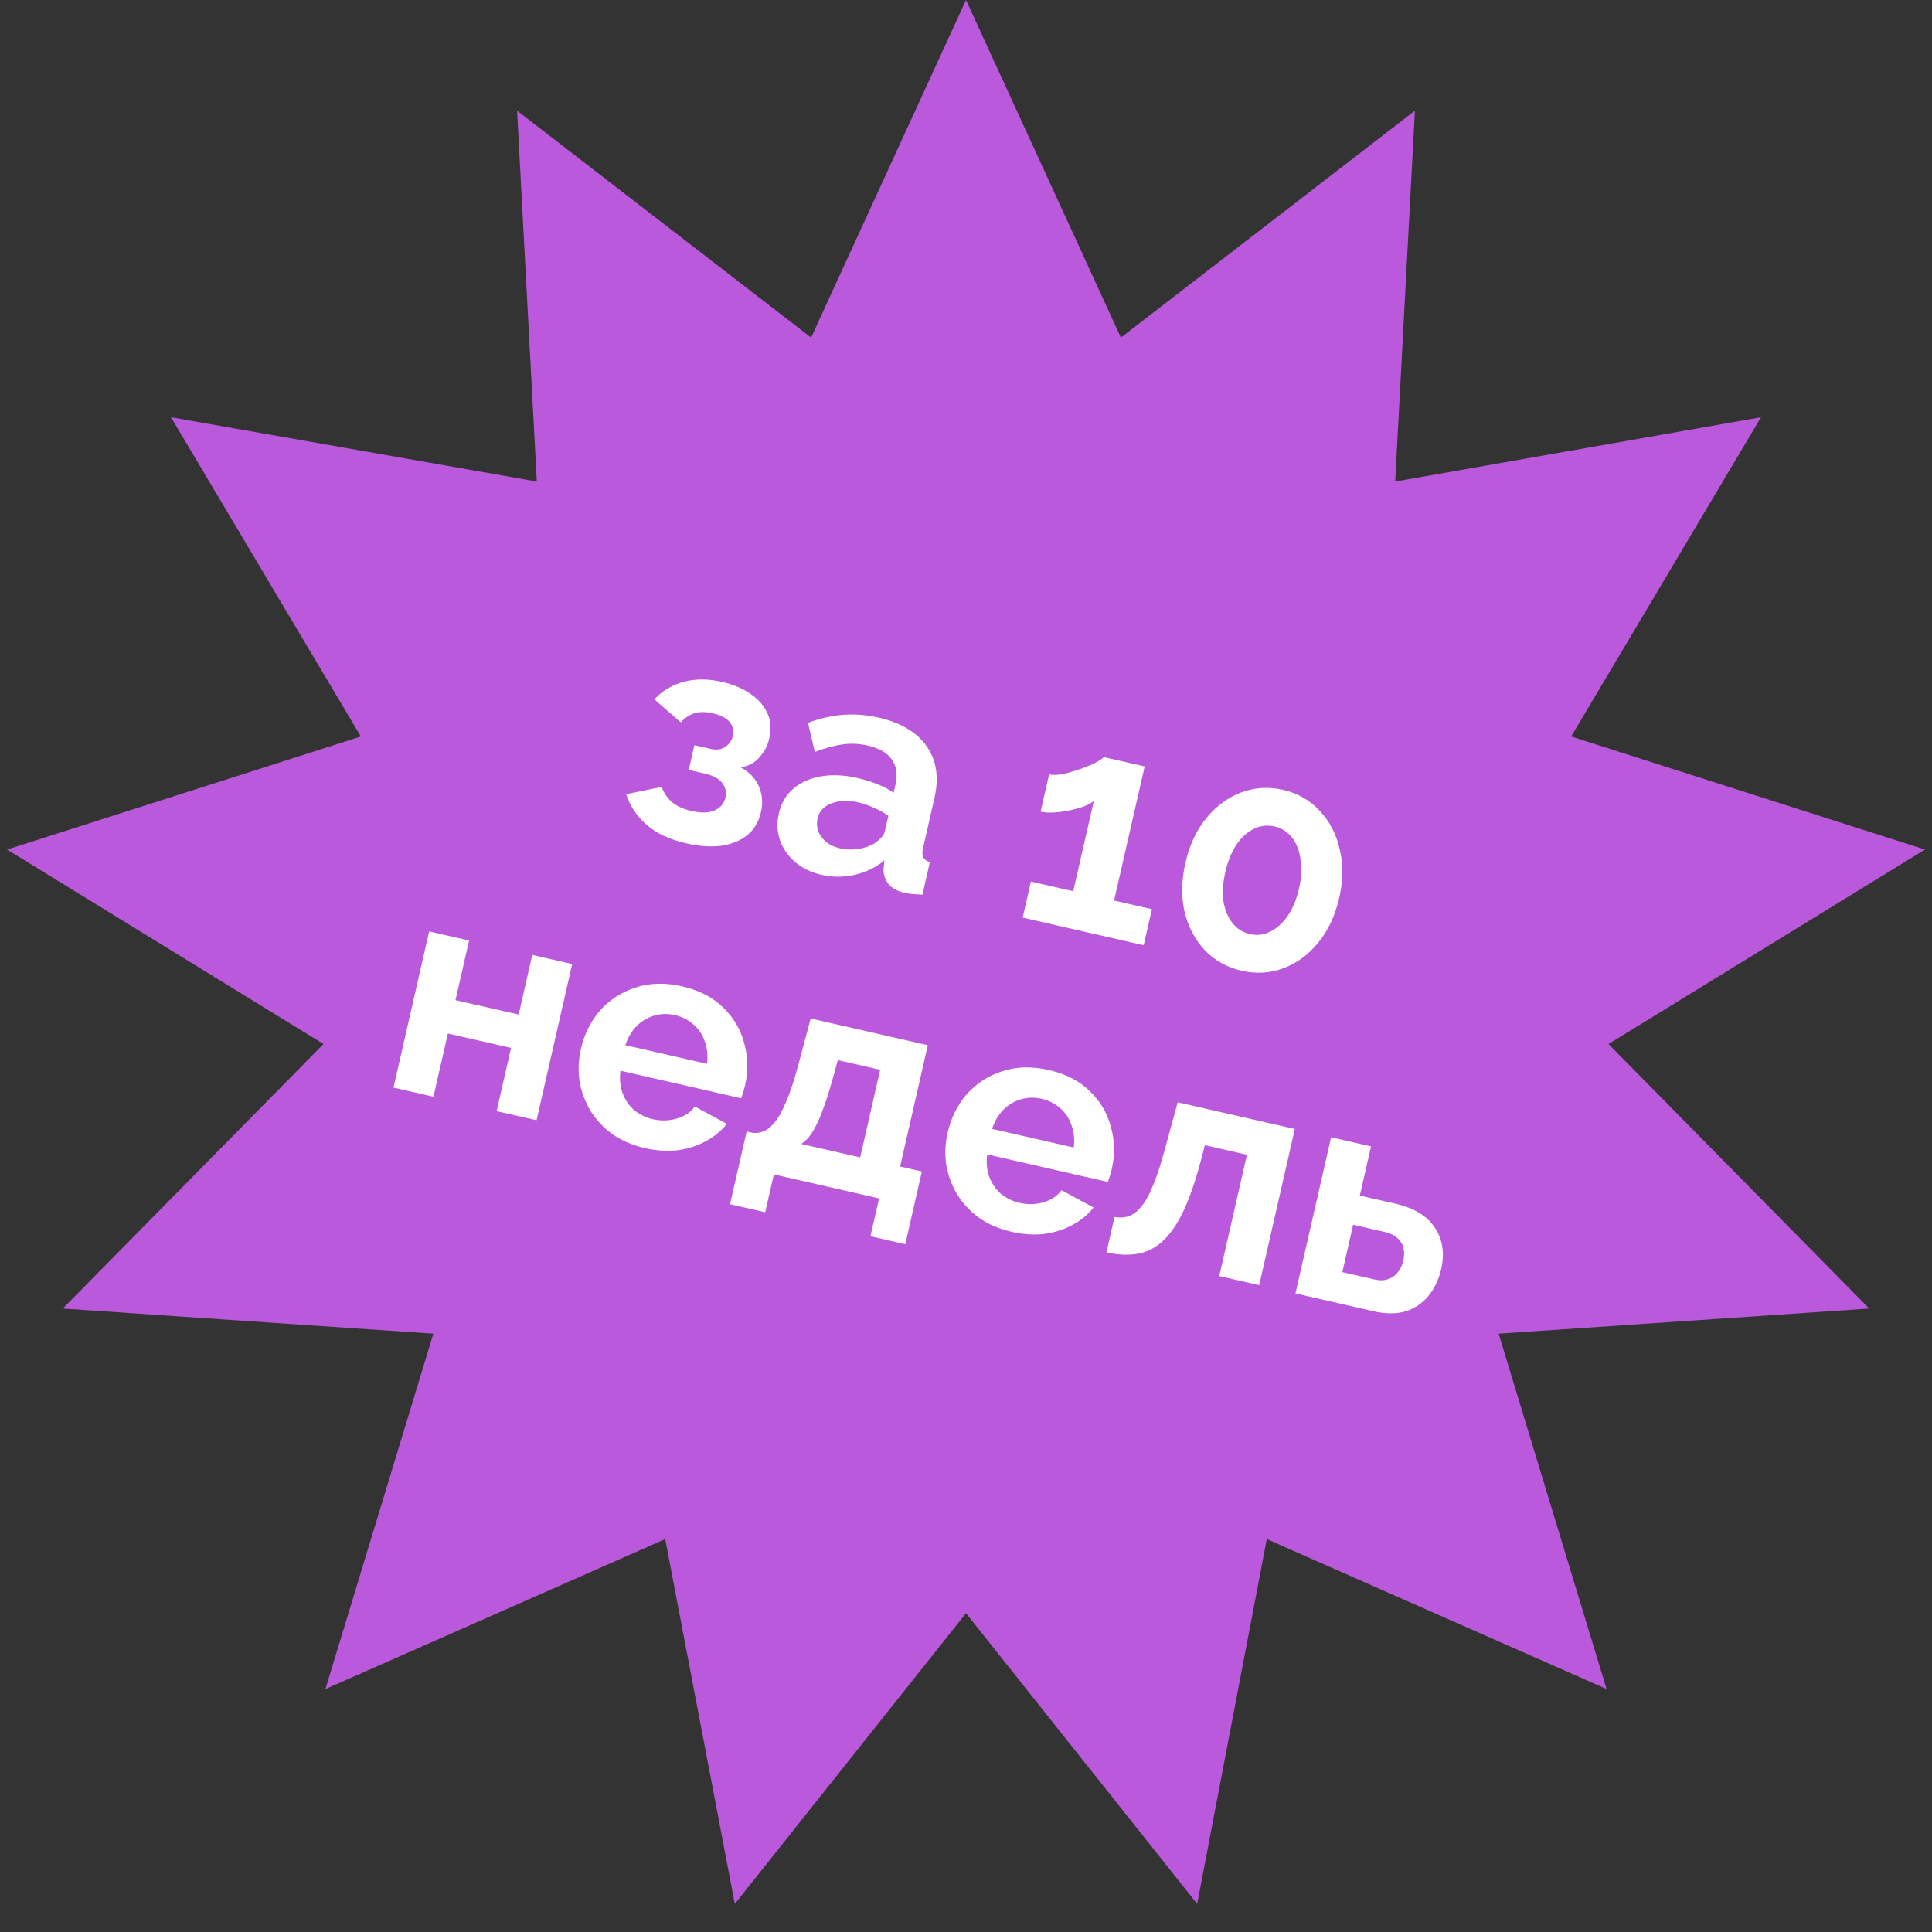
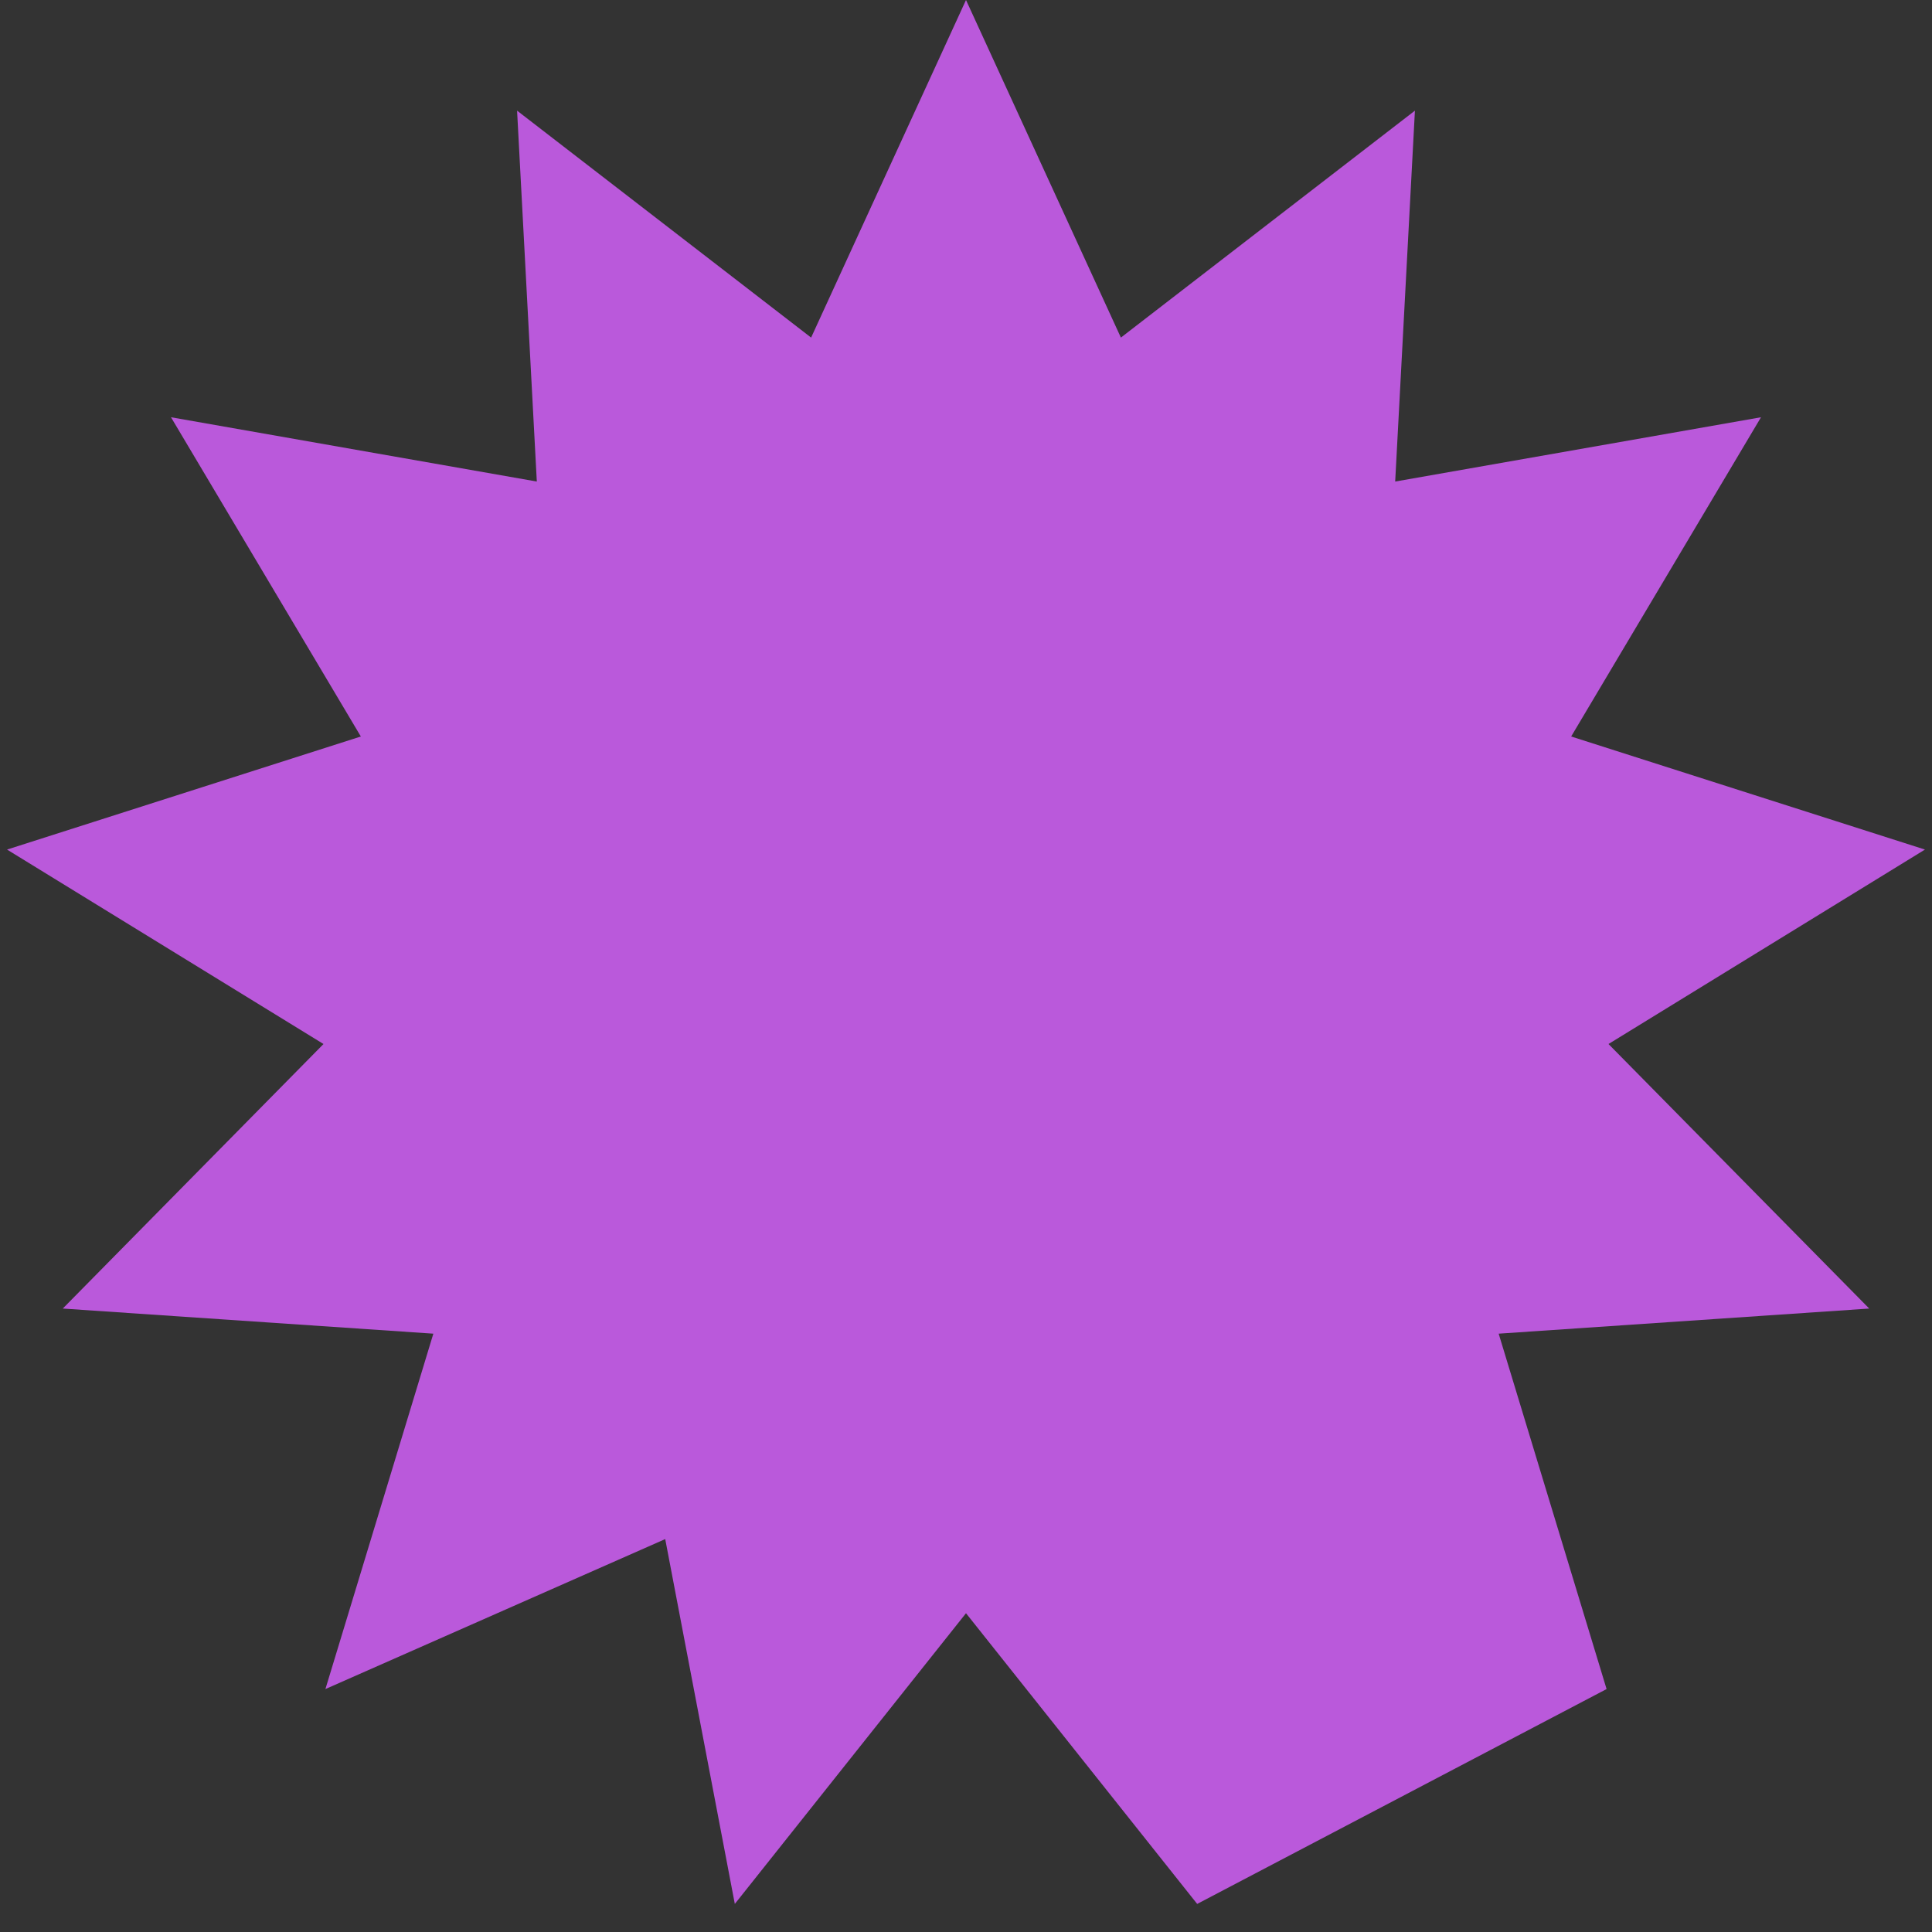
<svg xmlns="http://www.w3.org/2000/svg" width="158" height="158" viewBox="0 0 158 158" fill="none">
  <rect x="0" y="0" width="158" height="158" fill="#333333" stroke="none" />
-   <path d="M79 0L91.667 27.608L115.713 9.049L114.099 39.381L144.016 34.123L128.49 60.231L157.424 69.478L131.544 85.38L152.866 107.014L122.561 109.068L131.387 138.132L103.598 125.867L97.906 155.704L79 131.93L60.094 155.704L54.402 125.867L26.613 138.132L35.44 109.068L5.134 107.014L26.456 85.38L0.576 69.478L29.51 60.231L13.984 34.123L43.901 39.381L42.287 9.049L66.333 27.608L79 0Z" fill="#BA59DB" />
-   <path d="M56.134 68.972C54.769 68.66 53.687 68.157 52.889 67.462C52.09 66.767 51.529 65.929 51.205 64.949L54.11 64.356C54.29 64.841 54.572 65.256 54.955 65.6C55.358 65.931 55.892 66.173 56.559 66.325C57.322 66.499 57.941 66.486 58.413 66.287C58.906 66.074 59.209 65.725 59.32 65.237C59.424 64.782 59.337 64.377 59.058 64.023C58.78 63.669 58.308 63.416 57.642 63.264L56.325 62.964L56.787 60.941L58.128 61.247C58.437 61.317 58.709 61.32 58.947 61.254C59.204 61.176 59.413 61.044 59.575 60.859C59.754 60.678 59.874 60.449 59.937 60.172C60.03 59.766 59.943 59.396 59.678 59.062C59.428 58.731 58.962 58.488 58.28 58.333C57.711 58.203 57.216 58.201 56.794 58.327C56.388 58.456 56.015 58.705 55.675 59.072L53.514 57.194C54.151 56.501 54.943 56.024 55.892 55.762C56.857 55.503 57.908 55.504 59.046 55.764C59.94 55.968 60.704 56.287 61.34 56.723C61.992 57.162 62.462 57.688 62.749 58.301C63.037 58.914 63.091 59.61 62.913 60.39C62.787 60.943 62.527 61.447 62.132 61.904C61.753 62.365 61.236 62.648 60.579 62.755C61.307 63.16 61.803 63.684 62.066 64.325C62.347 64.971 62.401 65.667 62.231 66.414C62.045 67.227 61.66 67.865 61.075 68.33C60.495 68.779 59.781 69.06 58.934 69.175C58.091 69.273 57.158 69.205 56.134 68.972ZM63.697 66.518C63.886 65.689 64.278 65.018 64.874 64.505C65.49 63.978 66.251 63.639 67.158 63.487C68.064 63.335 69.054 63.381 70.126 63.626C70.663 63.749 71.198 63.913 71.732 64.121C72.266 64.328 72.715 64.567 73.081 64.839L73.236 64.156C73.422 63.344 73.321 62.663 72.934 62.113C72.562 61.567 71.906 61.186 70.963 60.971C70.265 60.811 69.571 60.781 68.881 60.88C68.192 60.979 67.444 61.185 66.638 61.497L66.079 59.112C67.05 58.753 68.006 58.535 68.947 58.459C69.903 58.387 70.869 58.462 71.844 58.684C73.664 59.1 74.974 59.877 75.773 61.017C76.59 62.161 76.805 63.578 76.419 65.267L75.49 69.338C75.412 69.679 75.413 69.936 75.494 70.108C75.59 70.284 75.773 70.42 76.042 70.515L75.436 73.172C75.132 73.154 74.855 73.133 74.603 73.11C74.369 73.091 74.17 73.062 74.007 73.025C73.357 72.877 72.895 72.618 72.621 72.247C72.362 71.881 72.241 71.477 72.256 71.036L72.333 70.361C71.618 70.95 70.801 71.345 69.883 71.546C68.966 71.746 68.076 71.749 67.215 71.552C66.37 71.359 65.645 71.014 65.041 70.517C64.456 70.008 64.037 69.408 63.785 68.718C63.552 68.015 63.523 67.282 63.697 66.518ZM71.492 68.99C71.716 68.835 71.906 68.674 72.064 68.505C72.223 68.336 72.32 68.17 72.358 68.007L72.652 66.716C72.299 66.464 71.905 66.246 71.468 66.061C71.036 65.859 70.616 65.713 70.21 65.62C69.365 65.427 68.624 65.454 67.986 65.702C67.368 65.937 66.991 66.355 66.853 66.956C66.779 67.281 66.798 67.611 66.91 67.944C67.022 68.277 67.228 68.572 67.529 68.829C67.829 69.085 68.215 69.267 68.686 69.375C69.174 69.486 69.673 69.506 70.186 69.435C70.701 69.347 71.137 69.199 71.492 68.99ZM94.205 74.353L93.532 77.302L83.636 75.043L84.309 72.094L87.77 72.884L89.456 65.499C89.265 65.661 88.991 65.812 88.634 65.953C88.281 66.077 87.889 66.184 87.458 66.274C87.027 66.364 86.604 66.421 86.188 66.446C85.772 66.47 85.41 66.448 85.101 66.377L85.796 63.331C86.089 63.397 86.459 63.388 86.906 63.301C87.373 63.203 87.839 63.07 88.305 62.903C88.786 62.739 89.201 62.569 89.549 62.392C89.917 62.203 90.159 62.044 90.273 61.916L93.612 62.678L91.109 73.646L94.205 74.353ZM109.521 73.438C109.194 74.868 108.627 76.08 107.819 77.075C107.03 78.058 106.084 78.756 104.981 79.171C103.894 79.59 102.749 79.662 101.547 79.388C100.345 79.113 99.336 78.55 98.522 77.697C97.725 76.848 97.175 75.808 96.875 74.578C96.595 73.334 96.618 71.997 96.944 70.567C97.27 69.137 97.828 67.931 98.616 66.949C99.425 65.954 100.372 65.247 101.459 64.828C102.566 64.397 103.721 64.319 104.924 64.593C106.126 64.868 107.124 65.437 107.918 66.302C108.732 67.155 109.28 68.203 109.56 69.446C109.86 70.677 109.847 72.008 109.521 73.438ZM106.23 72.687C106.431 71.809 106.475 71.016 106.363 70.307C106.272 69.585 106.041 68.985 105.671 68.507C105.302 68.03 104.824 67.724 104.239 67.591C103.638 67.454 103.067 67.52 102.527 67.79C101.987 68.06 101.511 68.498 101.099 69.105C100.707 69.699 100.41 70.435 100.21 71.313C100.01 72.19 99.957 72.982 100.053 73.687C100.165 74.397 100.405 74.99 100.775 75.468C101.145 75.945 101.63 76.252 102.231 76.39C102.816 76.523 103.371 76.453 103.895 76.18C104.435 75.91 104.909 75.479 105.317 74.889C105.73 74.282 106.034 73.548 106.23 72.687ZM32.181 88.943L35.096 76.171L38.362 76.917L37.25 81.791L42.417 82.971L43.529 78.096L46.795 78.841L43.88 91.613L40.614 90.868L41.794 85.7L36.627 84.521L35.447 89.688L32.181 88.943ZM52.734 93.89C51.711 93.656 50.823 93.274 50.072 92.744C49.325 92.197 48.728 91.557 48.28 90.822C47.836 90.071 47.541 89.269 47.394 88.414C47.267 87.548 47.303 86.676 47.504 85.798C47.782 84.58 48.304 83.528 49.07 82.643C49.852 81.761 50.816 81.135 51.961 80.764C53.125 80.38 54.398 80.346 55.779 80.661C57.177 80.98 58.3 81.561 59.151 82.405C60.005 83.232 60.577 84.209 60.867 85.335C61.177 86.449 61.2 87.582 60.937 88.736C60.892 88.931 60.838 89.132 60.773 89.34C60.712 89.531 60.659 89.69 60.613 89.816L50.742 87.563C50.659 88.228 50.716 88.839 50.913 89.397C51.127 89.959 51.448 90.425 51.876 90.796C52.324 91.155 52.833 91.399 53.401 91.529C54.051 91.677 54.696 91.662 55.335 91.483C55.994 91.292 56.489 90.96 56.819 90.489L59.443 91.908C58.986 92.488 58.408 92.963 57.708 93.333C57.024 93.707 56.259 93.951 55.412 94.065C54.569 94.163 53.677 94.105 52.734 93.89ZM51.142 85.475L57.82 86.999C57.903 86.334 57.844 85.731 57.643 85.189C57.462 84.635 57.157 84.172 56.729 83.801C56.305 83.413 55.792 83.151 55.191 83.014C54.606 82.88 54.038 82.896 53.488 83.061C52.957 83.214 52.482 83.498 52.062 83.915C51.662 84.32 51.355 84.84 51.142 85.475ZM59.703 98.481L61.061 92.534L61.402 92.612C61.727 92.686 62.048 92.665 62.365 92.549C62.698 92.437 63.019 92.194 63.326 91.82C63.654 91.433 63.97 90.873 64.274 90.139C64.595 89.408 64.915 88.456 65.234 87.281L66.298 83.292L75.877 85.478L73.613 95.398L75.392 95.805L74.035 101.752L71.183 101.101L71.89 98.005L63.286 96.042L62.579 99.137L59.703 98.481ZM65.521 93.552L70.347 94.653L71.982 87.487L68.521 86.697L68.087 88.265C67.793 89.326 67.504 90.218 67.22 90.939C66.955 91.648 66.68 92.218 66.394 92.648C66.127 93.066 65.837 93.367 65.521 93.552ZM82.725 100.735C81.701 100.501 80.814 100.119 80.063 99.589C79.316 99.042 78.719 98.401 78.271 97.667C77.827 96.916 77.531 96.113 77.384 95.259C77.257 94.392 77.294 93.52 77.494 92.643C77.772 91.424 78.294 90.373 79.061 89.487C79.843 88.606 80.806 87.98 81.951 87.609C83.116 87.225 84.389 87.19 85.77 87.506C87.167 87.825 88.291 88.406 89.141 89.249C89.995 90.077 90.567 91.054 90.857 92.18C91.167 93.293 91.191 94.427 90.927 95.581C90.883 95.776 90.828 95.977 90.764 96.184C90.703 96.376 90.65 96.534 90.604 96.661L80.733 94.408C80.649 95.073 80.706 95.684 80.904 96.242C81.118 96.803 81.439 97.27 81.867 97.641C82.315 98 82.823 98.244 83.392 98.374C84.042 98.522 84.686 98.507 85.326 98.328C85.985 98.137 86.479 97.805 86.809 97.333L89.434 98.753C88.977 99.332 88.398 99.807 87.698 100.177C87.015 100.551 86.25 100.796 85.403 100.91C84.56 101.008 83.667 100.95 82.725 100.735ZM81.132 92.319L87.811 93.844C87.894 93.179 87.835 92.576 87.634 92.034C87.453 91.48 87.148 91.017 86.72 90.646C86.295 90.258 85.783 89.996 85.181 89.859C84.597 89.725 84.029 89.741 83.478 89.906C82.948 90.058 82.472 90.343 82.052 90.76C81.652 91.165 81.346 91.684 81.132 92.319ZM90.483 102.428L91.145 99.528C91.539 99.601 91.91 99.583 92.26 99.475C92.609 99.367 92.946 99.127 93.27 98.757C93.614 98.373 93.94 97.807 94.248 97.056C94.572 96.31 94.898 95.333 95.225 94.125L96.313 90.143L105.892 92.329L102.977 105.1L99.711 104.355L101.975 94.435L98.538 93.651L98.15 95.126C97.703 96.785 97.224 98.137 96.712 99.183C96.199 100.229 95.633 101.023 95.014 101.565C94.414 102.095 93.742 102.42 92.996 102.54C92.251 102.661 91.413 102.624 90.483 102.428ZM105.944 105.778L108.859 93.006L112.125 93.751L111.207 97.773L114.107 98.435C115.635 98.784 116.716 99.44 117.35 100.406C117.984 101.371 118.155 102.496 117.862 103.779C117.666 104.641 117.319 105.373 116.822 105.978C116.325 106.583 115.699 107.004 114.944 107.242C114.192 107.463 113.321 107.461 112.33 107.235L105.944 105.778ZM109.777 104.037L112.385 104.632C112.824 104.732 113.202 104.724 113.519 104.609C113.852 104.497 114.117 104.309 114.314 104.047C114.527 103.787 114.676 103.471 114.761 103.097C114.843 102.74 114.85 102.408 114.783 102.102C114.72 101.78 114.561 101.504 114.305 101.275C114.07 101.033 113.716 100.859 113.245 100.751L110.662 100.161L109.777 104.037Z" fill="white" />
+   <path d="M79 0L91.667 27.608L115.713 9.049L114.099 39.381L144.016 34.123L128.49 60.231L157.424 69.478L131.544 85.38L152.866 107.014L122.561 109.068L131.387 138.132L97.906 155.704L79 131.93L60.094 155.704L54.402 125.867L26.613 138.132L35.44 109.068L5.134 107.014L26.456 85.38L0.576 69.478L29.51 60.231L13.984 34.123L43.901 39.381L42.287 9.049L66.333 27.608L79 0Z" fill="#BA59DB" />
</svg>